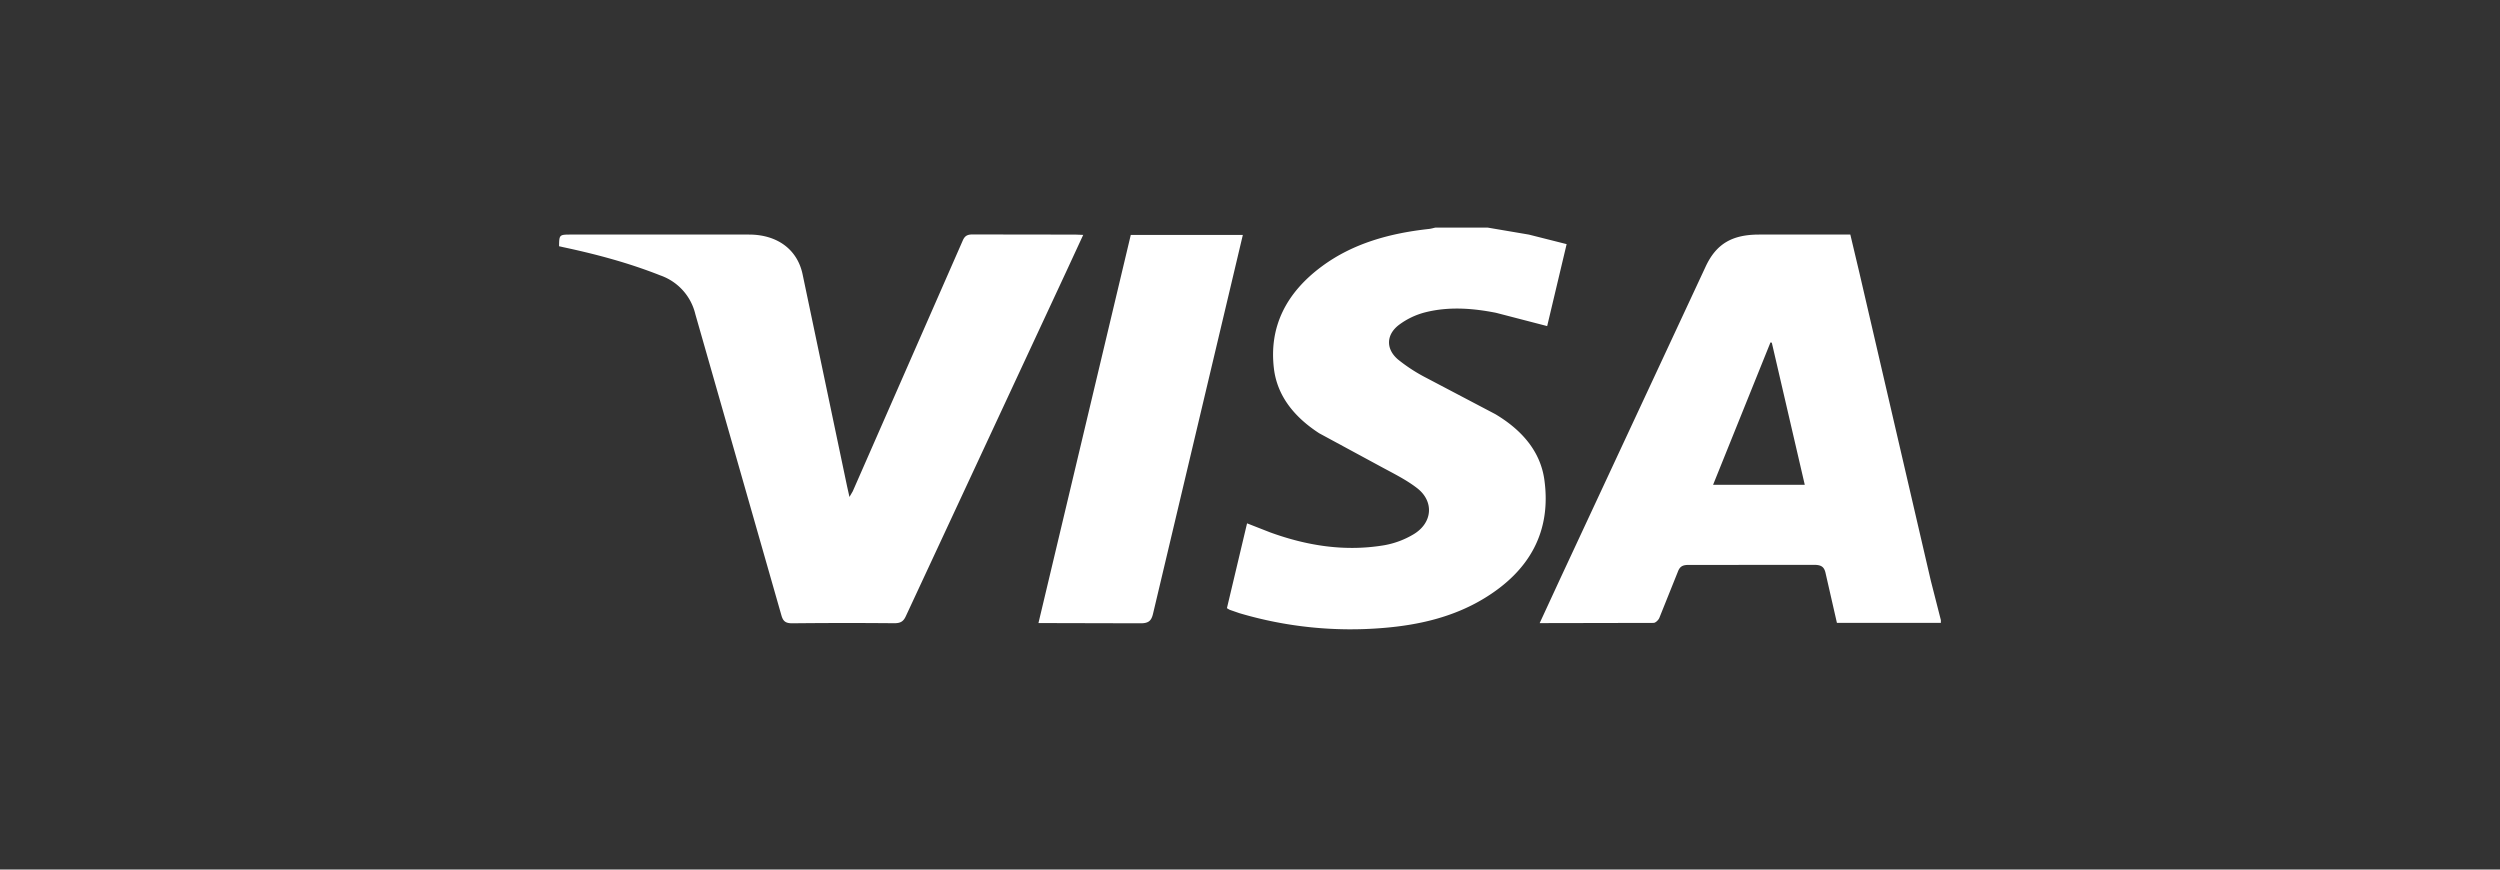
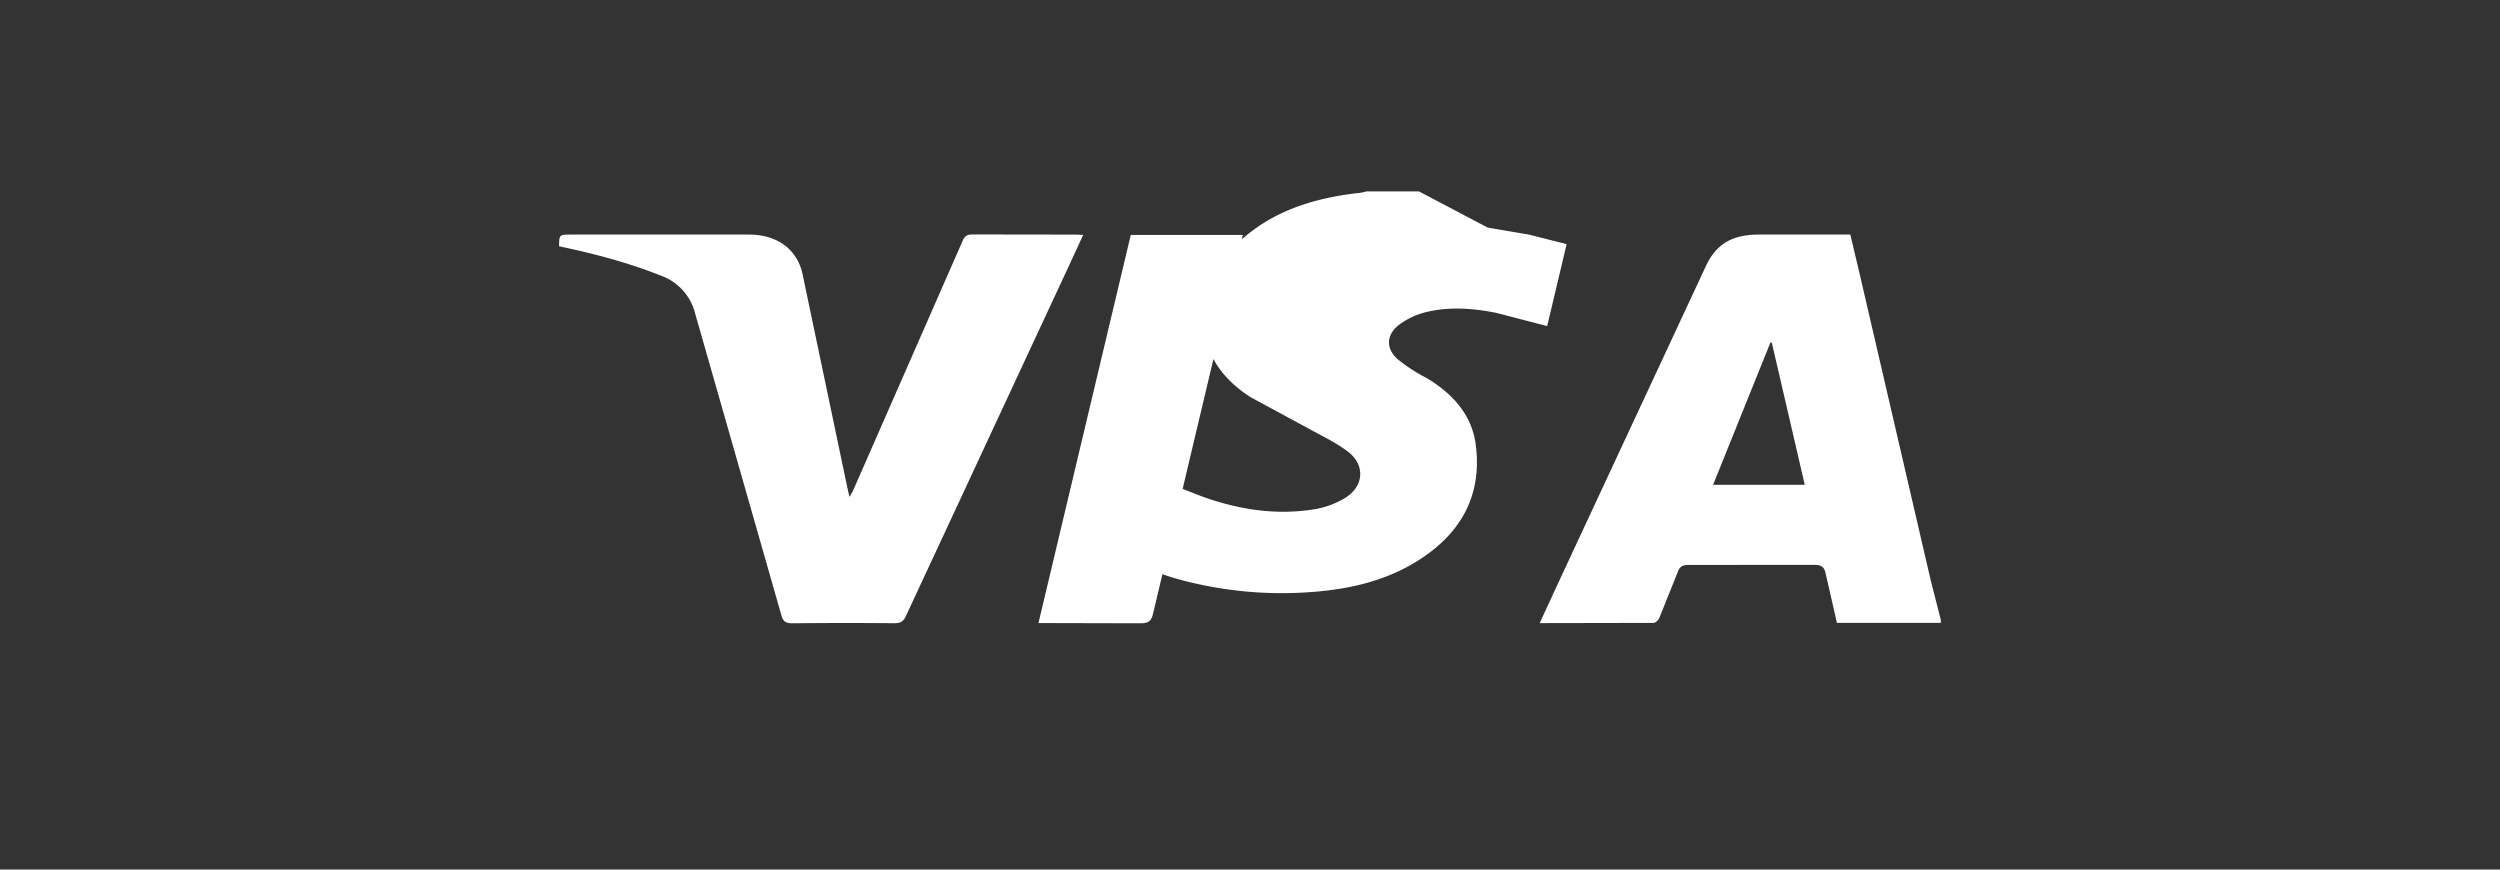
<svg xmlns="http://www.w3.org/2000/svg" width="69" height="24" fill="#fff">
  <rect width="100%" height="100%" fill="#333333" stroke="none" />
-   <path d="M53.57 17.191h-2.871l-.307-1.346c-.037-.186-.103-.258-.334-.255l-3.454.002c-.174-.001-.244.051-.297.193l-.51 1.271c-.024.057-.104.136-.159.136l-3.143.006.566-1.225 4.015-8.616c.29-.622.724-.882 1.472-.883h2.521l.247 1.041 1.975 8.514.277 1.086v.076zm-3.758-3.809l-.91-3.924-.037-.007-1.584 3.93h2.531zm-8.75-7.1l1.136.193 1.041.263L42.702 9l-1.41-.366c-.645-.128-1.306-.177-1.951-.015a2.06 2.06 0 0 0-.734.351c-.354.273-.359.666-.021.953a4.6 4.6 0 0 0 .786.509l1.898.998c.719.428 1.243 1.015 1.354 1.81.195 1.406-.383 2.513-1.696 3.296-.825.493-1.759.713-2.733.794a10.79 10.79 0 0 1-3.989-.407l-.257-.089c-.025-.009-.047-.026-.086-.048l.556-2.342.641.251c1.014.368 2.062.536 3.148.353a2.38 2.38 0 0 0 .81-.304c.52-.313.569-.902.096-1.27-.311-.242-.685-.421-1.039-.615l-1.665-.901c-.671-.435-1.157-1.015-1.25-1.786-.138-1.154.338-2.091 1.323-2.82.857-.634 1.874-.915 2.958-1.033.06-.007.119-.025.178-.038h1.442zm-11.165.2l-.469 1.014-4.429 9.515c-.07.151-.156.191-.326.19a137.35 137.35 0 0 0-2.798.002c-.198.002-.262-.06-.308-.219L19.191 8.67a1.5 1.5 0 0 0-.969-1.07c-.863-.342-1.759-.582-2.673-.777l-.119-.027c.005-.322.005-.322.345-.322h4.897c.774 0 1.333.405 1.479 1.094l1.229 5.857.065.291.091-.156 3.036-6.921c.055-.126.123-.169.274-.168l2.84.004.209.008zm-1.236 10.715l2.548-10.712h3.093l-.381 1.609-2.097 8.843c-.048.205-.129.27-.365.266l-2.543-.006h-.254z" />
+   <path d="M53.57 17.191h-2.871l-.307-1.346c-.037-.186-.103-.258-.334-.255l-3.454.002c-.174-.001-.244.051-.297.193l-.51 1.271c-.024.057-.104.136-.159.136l-3.143.006.566-1.225 4.015-8.616c.29-.622.724-.882 1.472-.883h2.521l.247 1.041 1.975 8.514.277 1.086v.076zm-3.758-3.809l-.91-3.924-.037-.007-1.584 3.93h2.531zm-8.75-7.1l1.136.193 1.041.263L42.702 9l-1.41-.366c-.645-.128-1.306-.177-1.951-.015a2.06 2.06 0 0 0-.734.351c-.354.273-.359.666-.021.953a4.6 4.6 0 0 0 .786.509c.719.428 1.243 1.015 1.354 1.81.195 1.406-.383 2.513-1.696 3.296-.825.493-1.759.713-2.733.794a10.79 10.79 0 0 1-3.989-.407l-.257-.089c-.025-.009-.047-.026-.086-.048l.556-2.342.641.251c1.014.368 2.062.536 3.148.353a2.38 2.38 0 0 0 .81-.304c.52-.313.569-.902.096-1.27-.311-.242-.685-.421-1.039-.615l-1.665-.901c-.671-.435-1.157-1.015-1.25-1.786-.138-1.154.338-2.091 1.323-2.82.857-.634 1.874-.915 2.958-1.033.06-.007.119-.025.178-.038h1.442zm-11.165.2l-.469 1.014-4.429 9.515c-.07.151-.156.191-.326.19a137.35 137.35 0 0 0-2.798.002c-.198.002-.262-.06-.308-.219L19.191 8.67a1.5 1.5 0 0 0-.969-1.07c-.863-.342-1.759-.582-2.673-.777l-.119-.027c.005-.322.005-.322.345-.322h4.897c.774 0 1.333.405 1.479 1.094l1.229 5.857.065.291.091-.156 3.036-6.921c.055-.126.123-.169.274-.168l2.84.004.209.008zm-1.236 10.715l2.548-10.712h3.093l-.381 1.609-2.097 8.843c-.048.205-.129.27-.365.266l-2.543-.006h-.254z" />
</svg>